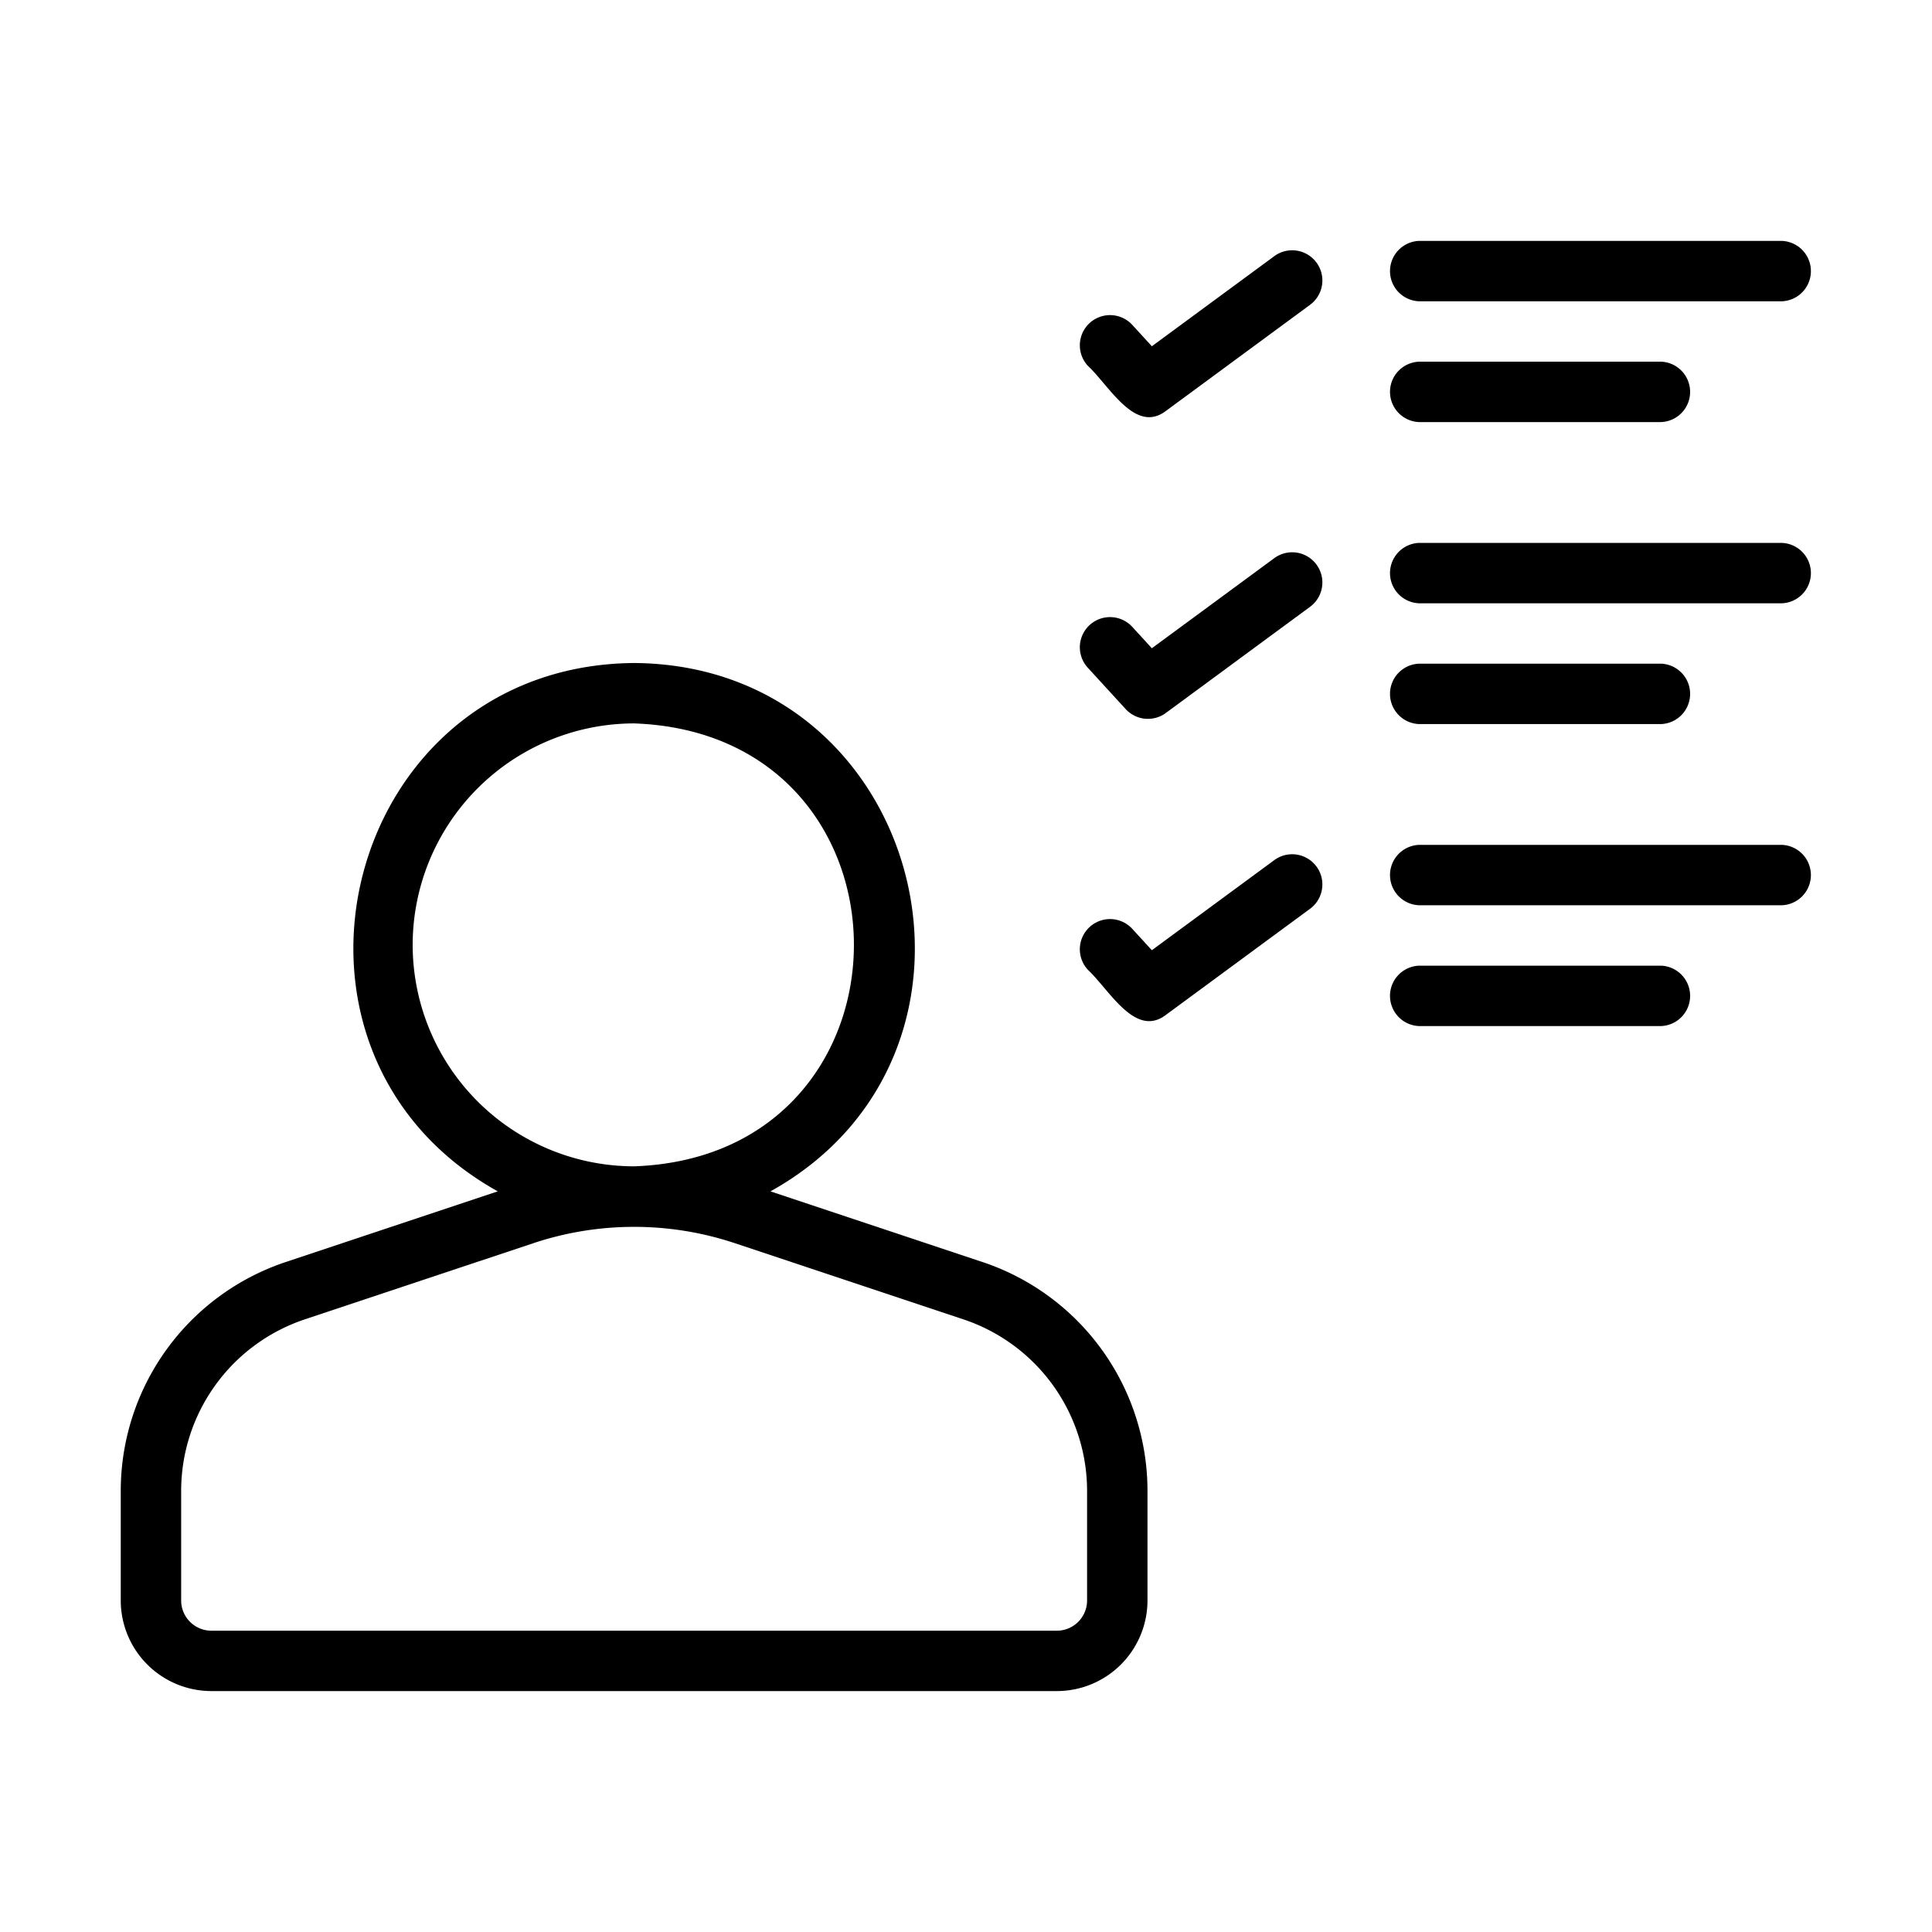
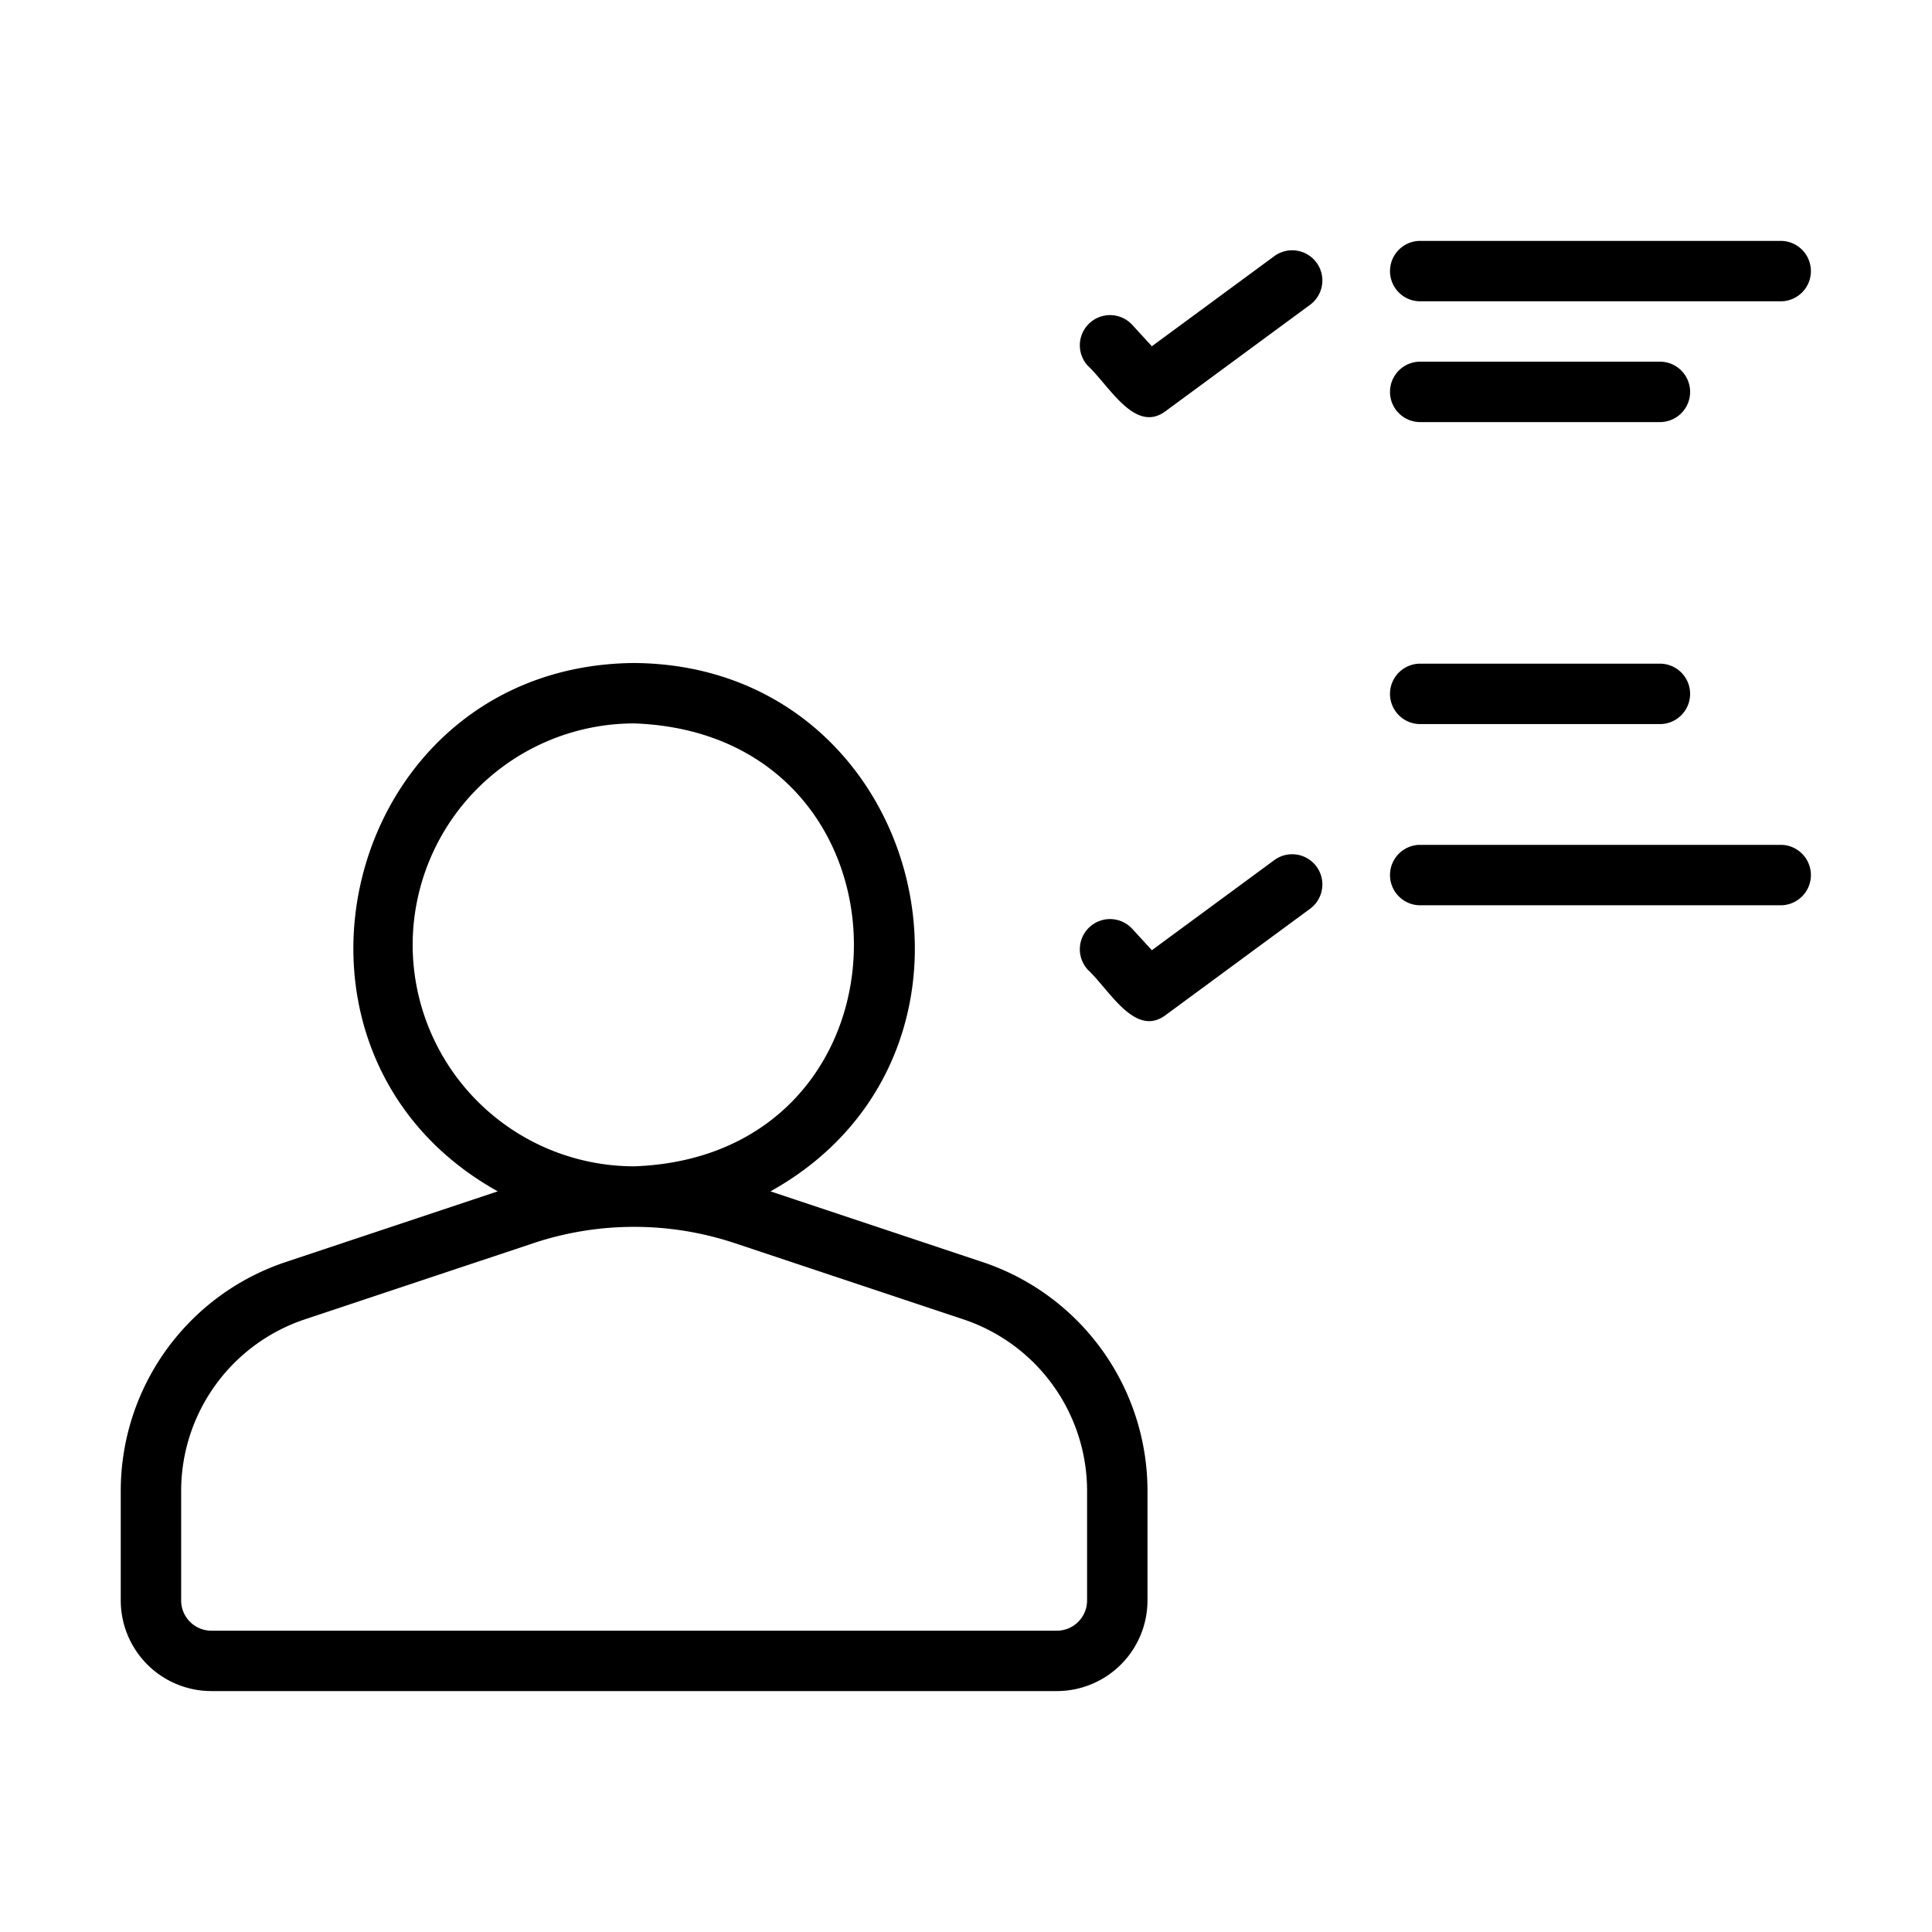
<svg xmlns="http://www.w3.org/2000/svg" id="line" viewBox="0 0 64 64">
  <path d="m32.54 41.804-7.017-2.339c8.315-4.621 5.135-17.432-4.517-17.502-9.653.077-12.833 12.873-4.517 17.502l-7.017 2.339a7.994 7.994 0 0 0 -5.472 7.592v3.622a3.004 3.004 0 0 0 3.001 3.001h28.01a3.004 3.004 0 0 0 3.001-3.001v-3.622a7.994 7.994 0 0 0 -5.472-7.592zm-18.87-10.504a7.344 7.344 0 0 1 7.336-7.336c9.709.344 9.707 14.328-0 14.672a7.344 7.344 0 0 1 -7.336-7.336zm22.341 21.719a1.002 1.002 0 0 1 -1 1h-28.01a1.002 1.002 0 0 1 -1-1v-3.622a5.995 5.995 0 0 1 4.104-5.694l7.582-2.527a10.565 10.565 0 0 1 6.638 0l7.582 2.527a5.995 5.995 0 0 1 4.104 5.694z" />
  <path d="m38.62 13.614 4.778-3.517a1 1 0 0 0 -1.186-1.611l-4.055 2.984-.648-.707a1 1 0 0 0 -1.475 1.352c.725.679 1.571 2.268 2.586 1.499z" />
  <path d="m47.015 9.981h12.004a1.001 1.001 0 0 0 -0-2.001h-12.004a1.001 1.001 0 0 0 0 2.001z" />
  <path d="m47.015 13.982h8.003a1.001 1.001 0 0 0 -0-2.001h-8.003a1.001 1.001 0 0 0 0 2.001z" />
-   <path d="m42.212 18.49-4.055 2.984-.648-.707a1 1 0 1 0 -1.475 1.352l1.255 1.37a1.001 1.001 0 0 0 1.331.129l4.778-3.517a1 1 0 0 0 -1.186-1.611z" />
-   <path d="m59.019 17.984h-12.004a1.001 1.001 0 0 0 0 2.001h12.004a1.001 1.001 0 0 0 0-2.001z" />
  <path d="m47.015 23.986h8.003a1.001 1.001 0 0 0 -0-2.001h-8.003a1.001 1.001 0 0 0 0 2.001z" />
  <path d="m42.212 28.493-4.055 2.984-.648-.707a1 1 0 1 0 -1.475 1.352c.725.679 1.571 2.268 2.586 1.499l4.778-3.517a1 1 0 0 0 -1.186-1.611z" />
  <path d="m59.019 27.987h-12.004a1.001 1.001 0 0 0 0 2.001h12.004a1.001 1.001 0 0 0 0-2.001z" />
-   <path d="m55.018 31.989h-8.003a1.001 1.001 0 0 0 0 2.001h8.003a1.001 1.001 0 0 0 0-2.001z" />
</svg>